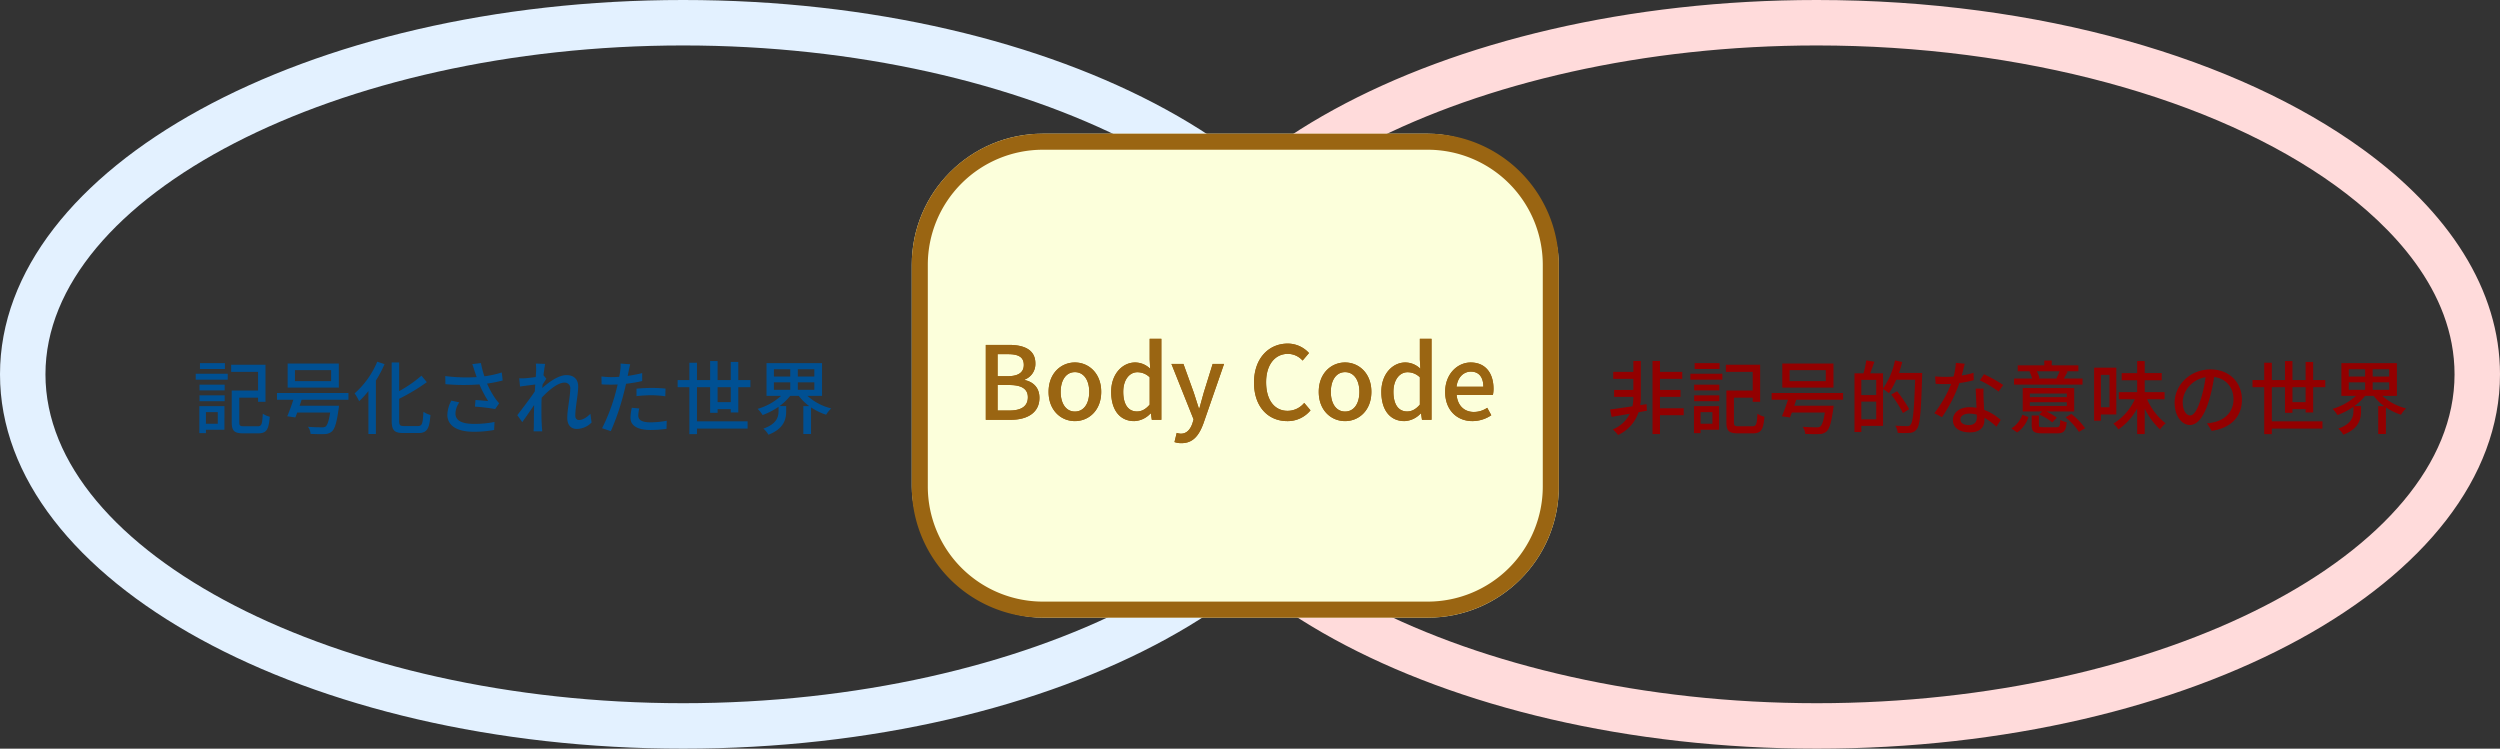
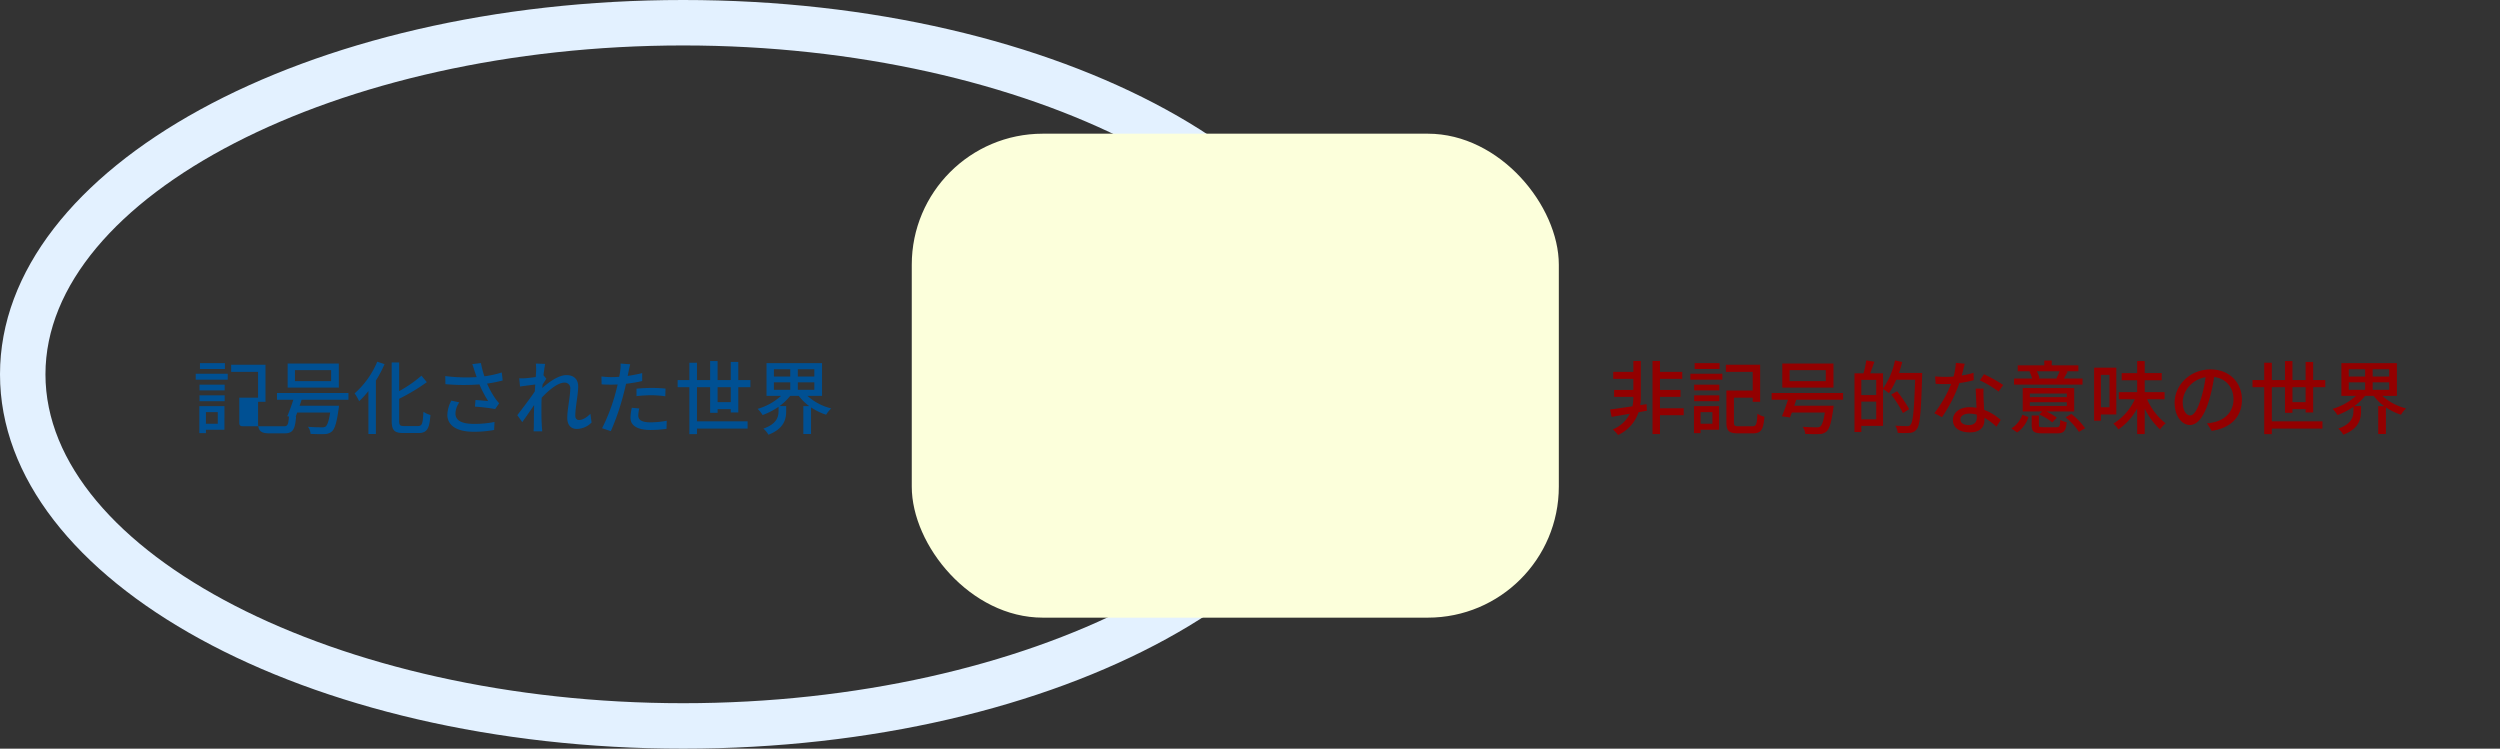
<svg xmlns="http://www.w3.org/2000/svg" width="935" height="280" viewBox="0 0 935 280">
  <rect x="0" y="0" width="935" height="280" fill="#333333" stroke="none" />
  <g transform="translate(-250 -2212)">
    <ellipse cx="255.5" cy="140" rx="255.5" ry="140" transform="translate(250 2212)" fill="rgba(255,255,255,0)" />
    <path d="M255.5,17C126.22,17,17,73.327,17,140S126.22,263,255.5,263,494,206.673,494,140,384.78,17,255.5,17m0-17C396.609,0,511,62.68,511,140S396.609,280,255.5,280,0,217.32,0,140,114.391,0,255.5,0Z" transform="translate(250 2212)" fill="#e3f1ff" />
    <path d="M255.5,0c83.4,0,157.459,21.893,204.184,55.829C491.865,79.2,511,108.376,511,140c0,77.32-114.391,140-255.5,140S0,217.32,0,140,114.391,0,255.5,0Z" transform="translate(674 2212)" fill="rgba(255,255,255,0)" />
-     <path d="M255.5,17C126.22,17,17,73.327,17,140S126.22,263,255.5,263,494,206.673,494,140c0-31.6-24.094-55.736-44.306-70.416C404.359,36.658,331.763,17,255.5,17m0-17c83.4,0,157.459,21.893,204.184,55.829C491.865,79.2,511,108.376,511,140c0,77.32-114.391,140-255.5,140S0,217.32,0,140,114.391,0,255.5,0Z" transform="translate(674 2212)" fill="#ffdbdb" />
-     <path d="M12.12-24.18H2.79v2.19h9.33ZM9.45-5.85v4.32H5.01V-5.85ZM11.94-8.1H2.55V1.98H5.01V.72h6.93ZM2.61-9.96h9.42v-2.19H2.61Zm0-4.02h9.42v-2.16H2.61ZM1.2-18H13.17v-2.22H1.2ZM19.32-.57c-1.53,0-1.83-.24-1.83-1.44v-9.27h7.02v1.56H27.3V-23.58H14.46v2.67H24.51v6.96H14.67V-2.01c0,3.24,1.05,4.08,4.35,4.08h5.52c3.15,0,3.96-1.38,4.35-6.21a8.135,8.135,0,0,1-2.61-1.14c-.21,3.96-.42,4.71-1.92,4.71ZM51.84-17.46H38.31v-4.11H51.84Zm2.88-6.57H35.58v9H54.72Zm3.6,13.53v-2.52H31.59v2.52h6.12c-.72,2.19-1.56,4.56-2.28,6.18l3.03.45c.21-.54.45-1.17.69-1.83H51.48C51-2.58,50.43-.99,49.74-.45a2.581,2.581,0,0,1-1.47.27c-.84,0-3.03-.03-5.1-.21a5.22,5.22,0,0,1,.99,2.67c2.07.09,4.05.12,5.1.06a4.2,4.2,0,0,0,2.85-.96c1.11-.99,1.83-3.33,2.52-8.4a11.452,11.452,0,0,0,.15-1.23H40.05c.27-.75.51-1.5.75-2.25ZM69.09-24.72a32.593,32.593,0,0,1-8.46,11.85,19.148,19.148,0,0,1,1.68,2.91,32.9,32.9,0,0,0,3.48-3.78V2.31h2.79V-17.67a43.085,43.085,0,0,0,3.24-6.15ZM79.14-.66c-1.56,0-1.86-.3-1.86-2.01v-8.19a72.67,72.67,0,0,0,10.35-6.21L85.62-19.5a47.568,47.568,0,0,1-8.34,5.79V-24.45H74.49V-2.7c0,3.63.99,4.65,4.38,4.65h5.67c3.27,0,4.08-1.77,4.44-6.75A8.213,8.213,0,0,1,86.37-6c-.24,4.29-.45,5.34-2.01,5.34Zm26.34-20.61c.21.6.48,1.38.78,2.31a61.9,61.9,0,0,1-11.73-.39l.06,3.03a78.888,78.888,0,0,0,12.72.09,41.283,41.283,0,0,0,3.27,6.24c-1.02-.12-3.15-.3-4.74-.42l-.21,2.49a71.94,71.94,0,0,1,7.56.9l1.5-2.16a14.211,14.211,0,0,1-1.44-1.77,33.428,33.428,0,0,1-3.09-5.58,51.7,51.7,0,0,0,5.85-1.17l-.36-3a37.066,37.066,0,0,1-6.48,1.44,32.624,32.624,0,0,1-1.29-4.95l-3.24.39C104.97-22.92,105.27-21.93,105.48-21.27ZM99.78-9.51l-2.97-.66a11.776,11.776,0,0,0-1.5,5.25c0,4.17,3.72,6.36,9.6,6.39A40.975,40.975,0,0,0,112.8.81l.15-3a37.935,37.935,0,0,1-7.86.72c-4.32-.03-6.75-1.2-6.75-3.9A7.592,7.592,0,0,1,99.78-9.51ZM128.52-21.6c0,.33-.06,1.32-.15,2.61-1.44.21-3,.39-3.93.45a19.08,19.08,0,0,1-2.25.03l.3,3.06c1.8-.24,4.29-.57,5.7-.75l-.18,2.61c-1.62,2.43-4.89,6.75-6.54,8.85l1.86,2.61c1.26-1.74,3.03-4.32,4.44-6.39-.09,3.33-.09,5.04-.12,7.86,0,.48-.03,1.35-.09,1.98h3.24c-.06-.63-.12-1.5-.15-2.04-.18-2.73-.15-4.86-.15-7.47,0-.93.03-1.98.09-3.06,2.61-2.82,6.06-5.64,8.4-5.64a2.06,2.06,0,0,1,2.28,2.37c0,2.82-1.11,7.53-1.11,10.83,0,2.67,1.41,4.11,3.51,4.11a7.882,7.882,0,0,0,5.58-2.4l-.45-3.27c-1.47,1.5-2.97,2.34-4.26,2.34-.93,0-1.38-.72-1.38-1.62,0-3.09,1.08-7.92,1.08-10.95,0-2.49-1.44-4.23-4.41-4.23s-6.66,2.7-9.03,4.83c.06-.45.09-.87.12-1.29.48-.75,1.05-1.62,1.41-2.16l-.99-1.26-.09.03c.24-1.98.48-3.57.63-4.35l-3.48-.12A16.687,16.687,0,0,1,128.52-21.6ZM167.1-7.23l-2.79-.27a17.63,17.63,0,0,0-.51,3.75c0,2.97,2.64,4.56,7.53,4.56a46.322,46.322,0,0,0,5.94-.42l.09-3.03a33.9,33.9,0,0,1-6,.6c-3.84,0-4.65-1.23-4.65-2.58A11.013,11.013,0,0,1,167.1-7.23Zm-3.42-16.53-3.6-.27a12.273,12.273,0,0,1-.12,2.7c-.06.57-.21,1.35-.36,2.25-1.05.09-2.07.12-3,.12a28.271,28.271,0,0,1-3.66-.24l.06,2.94c1.08.09,2.19.12,3.57.12.75,0,1.56-.03,2.43-.06-.24.99-.48,1.98-.72,2.91A69.387,69.387,0,0,1,153.18.15l3.27,1.11a90.624,90.624,0,0,0,4.74-13.8c.33-1.26.66-2.64.96-3.93a53.752,53.752,0,0,0,6.03-1.02v-2.97a52.64,52.64,0,0,1-5.43,1.05c.15-.66.27-1.26.36-1.77C163.23-21.78,163.5-23.01,163.68-23.76Zm2.37,9.12v2.79a50.489,50.489,0,0,1,5.67-.33,37.911,37.911,0,0,1,5.1.39l.09-2.88a50.848,50.848,0,0,0-5.25-.24C169.74-14.91,167.67-14.79,166.05-14.64ZM196.38-9.6v-5.58h4.92V-9.6Zm7.74,3.87v-9.45h4.53v-2.67h-4.53v-6.78H201.3v6.78h-4.92v-7.11h-2.79v7.11h-4.92v-6.48h-2.85v6.48h-4.38v2.67h4.38V2.37h2.85V.3H207.6V-2.43H188.67V-15.18h4.92v9.57h2.79V-6.99h4.92v1.26Zm13.32-11.28h6.12v2.79h-6.12Zm0-4.89h6.12v2.73h-6.12Zm15.12,2.73h-6.18V-21.9h6.18Zm0,4.95h-6.18v-2.79h6.18Zm2.88,2.28V-24.18H214.68v12.24h5.43a22.147,22.147,0,0,1-8.76,4.86,11.429,11.429,0,0,1,1.86,2.31,26.253,26.253,0,0,0,5.97-3.09V-6.3c0,2.1-.57,4.83-5.67,6.6a8.516,8.516,0,0,1,1.89,2.28c5.91-2.28,6.63-5.94,6.63-8.79V-8.13h-2.49a20.136,20.136,0,0,0,3.99-3.81h3.21a19.116,19.116,0,0,0,3.93,3.84h-2.22V2.31h2.88V-7.62a23.326,23.326,0,0,0,5.64,2.73,11.933,11.933,0,0,1,1.89-2.37,20.667,20.667,0,0,1-8.88-4.68Z" transform="translate(322 2372)" fill="#005093" />
+     <path d="M12.12-24.18H2.79v2.19h9.33ZM9.45-5.85v4.32H5.01V-5.85ZM11.94-8.1H2.55V1.98H5.01V.72h6.93ZM2.61-9.96h9.42v-2.19H2.61Zm0-4.02h9.42v-2.16H2.61ZM1.2-18H13.17v-2.22H1.2ZM19.32-.57c-1.53,0-1.83-.24-1.83-1.44v-9.27h7.02v1.56H27.3V-23.58H14.46v2.67H24.51v6.96V-2.01c0,3.24,1.05,4.08,4.35,4.08h5.52c3.15,0,3.96-1.38,4.35-6.21a8.135,8.135,0,0,1-2.61-1.14c-.21,3.96-.42,4.71-1.92,4.71ZM51.84-17.46H38.31v-4.11H51.84Zm2.88-6.57H35.58v9H54.72Zm3.6,13.53v-2.52H31.59v2.52h6.12c-.72,2.19-1.56,4.56-2.28,6.18l3.03.45c.21-.54.45-1.17.69-1.83H51.48C51-2.58,50.43-.99,49.74-.45a2.581,2.581,0,0,1-1.47.27c-.84,0-3.03-.03-5.1-.21a5.22,5.22,0,0,1,.99,2.67c2.07.09,4.05.12,5.1.06a4.2,4.2,0,0,0,2.85-.96c1.11-.99,1.83-3.33,2.52-8.4a11.452,11.452,0,0,0,.15-1.23H40.05c.27-.75.51-1.5.75-2.25ZM69.09-24.72a32.593,32.593,0,0,1-8.46,11.85,19.148,19.148,0,0,1,1.68,2.91,32.9,32.9,0,0,0,3.48-3.78V2.31h2.79V-17.67a43.085,43.085,0,0,0,3.24-6.15ZM79.14-.66c-1.56,0-1.86-.3-1.86-2.01v-8.19a72.67,72.67,0,0,0,10.35-6.21L85.62-19.5a47.568,47.568,0,0,1-8.34,5.79V-24.45H74.49V-2.7c0,3.63.99,4.65,4.38,4.65h5.67c3.27,0,4.08-1.77,4.44-6.75A8.213,8.213,0,0,1,86.37-6c-.24,4.29-.45,5.34-2.01,5.34Zm26.34-20.61c.21.6.48,1.38.78,2.31a61.9,61.9,0,0,1-11.73-.39l.06,3.03a78.888,78.888,0,0,0,12.72.09,41.283,41.283,0,0,0,3.27,6.24c-1.02-.12-3.15-.3-4.74-.42l-.21,2.49a71.94,71.94,0,0,1,7.56.9l1.5-2.16a14.211,14.211,0,0,1-1.44-1.77,33.428,33.428,0,0,1-3.09-5.58,51.7,51.7,0,0,0,5.85-1.17l-.36-3a37.066,37.066,0,0,1-6.48,1.44,32.624,32.624,0,0,1-1.29-4.95l-3.24.39C104.97-22.92,105.27-21.93,105.48-21.27ZM99.78-9.51l-2.97-.66a11.776,11.776,0,0,0-1.5,5.25c0,4.17,3.72,6.36,9.6,6.39A40.975,40.975,0,0,0,112.8.81l.15-3a37.935,37.935,0,0,1-7.86.72c-4.32-.03-6.75-1.2-6.75-3.9A7.592,7.592,0,0,1,99.78-9.51ZM128.52-21.6c0,.33-.06,1.32-.15,2.61-1.44.21-3,.39-3.93.45a19.08,19.08,0,0,1-2.25.03l.3,3.06c1.8-.24,4.29-.57,5.7-.75l-.18,2.61c-1.62,2.43-4.89,6.75-6.54,8.85l1.86,2.61c1.26-1.74,3.03-4.32,4.44-6.39-.09,3.33-.09,5.04-.12,7.86,0,.48-.03,1.35-.09,1.98h3.24c-.06-.63-.12-1.5-.15-2.04-.18-2.73-.15-4.86-.15-7.47,0-.93.03-1.98.09-3.06,2.61-2.82,6.06-5.64,8.4-5.64a2.06,2.06,0,0,1,2.28,2.37c0,2.82-1.11,7.53-1.11,10.83,0,2.67,1.41,4.11,3.51,4.11a7.882,7.882,0,0,0,5.58-2.4l-.45-3.27c-1.47,1.5-2.97,2.34-4.26,2.34-.93,0-1.38-.72-1.38-1.62,0-3.09,1.08-7.92,1.08-10.95,0-2.49-1.44-4.23-4.41-4.23s-6.66,2.7-9.03,4.83c.06-.45.09-.87.12-1.29.48-.75,1.05-1.62,1.41-2.16l-.99-1.26-.09.03c.24-1.98.48-3.57.63-4.35l-3.48-.12A16.687,16.687,0,0,1,128.52-21.6ZM167.1-7.23l-2.79-.27a17.63,17.63,0,0,0-.51,3.75c0,2.97,2.64,4.56,7.53,4.56a46.322,46.322,0,0,0,5.94-.42l.09-3.03a33.9,33.9,0,0,1-6,.6c-3.84,0-4.65-1.23-4.65-2.58A11.013,11.013,0,0,1,167.1-7.23Zm-3.42-16.53-3.6-.27a12.273,12.273,0,0,1-.12,2.7c-.06.57-.21,1.35-.36,2.25-1.05.09-2.07.12-3,.12a28.271,28.271,0,0,1-3.66-.24l.06,2.94c1.08.09,2.19.12,3.57.12.75,0,1.56-.03,2.43-.06-.24.99-.48,1.98-.72,2.91A69.387,69.387,0,0,1,153.18.15l3.27,1.11a90.624,90.624,0,0,0,4.74-13.8c.33-1.26.66-2.64.96-3.93a53.752,53.752,0,0,0,6.03-1.02v-2.97a52.64,52.64,0,0,1-5.43,1.05c.15-.66.27-1.26.36-1.77C163.23-21.78,163.5-23.01,163.68-23.76Zm2.37,9.12v2.79a50.489,50.489,0,0,1,5.67-.33,37.911,37.911,0,0,1,5.1.39l.09-2.88a50.848,50.848,0,0,0-5.25-.24C169.74-14.91,167.67-14.79,166.05-14.64ZM196.38-9.6v-5.58h4.92V-9.6Zm7.74,3.87v-9.45h4.53v-2.67h-4.53v-6.78H201.3v6.78h-4.92v-7.11h-2.79v7.11h-4.92v-6.48h-2.85v6.48h-4.38v2.67h4.38V2.37h2.85V.3H207.6V-2.43H188.67V-15.18h4.92v9.57h2.79V-6.99h4.92v1.26Zm13.32-11.28h6.12v2.79h-6.12Zm0-4.89h6.12v2.73h-6.12Zm15.12,2.73h-6.18V-21.9h6.18Zm0,4.95h-6.18v-2.79h6.18Zm2.88,2.28V-24.18H214.68v12.24h5.43a22.147,22.147,0,0,1-8.76,4.86,11.429,11.429,0,0,1,1.86,2.31,26.253,26.253,0,0,0,5.97-3.09V-6.3c0,2.1-.57,4.83-5.67,6.6a8.516,8.516,0,0,1,1.89,2.28c5.91-2.28,6.63-5.94,6.63-8.79V-8.13h-2.49a20.136,20.136,0,0,0,3.99-3.81h3.21a19.116,19.116,0,0,0,3.93,3.84h-2.22V2.31h2.88V-7.62a23.326,23.326,0,0,0,5.64,2.73,11.933,11.933,0,0,1,1.89-2.37,20.667,20.667,0,0,1-8.88-4.68Z" transform="translate(322 2372)" fill="#005093" />
    <path d="M14.82-8.85l-2.37.36a17.345,17.345,0,0,0,.21-2.67V-25.02H9.87v4.11H2.34v2.61H9.87v4.14H2.67v2.58h7.2v.42a15.787,15.787,0,0,1-.33,3.12c-3.21.48-6.21.9-8.37,1.2l.57,2.76c1.95-.33,4.32-.75,6.81-1.17A12.116,12.116,0,0,1,2.16.6,11.852,11.852,0,0,1,4.14,2.7a14.353,14.353,0,0,0,7.68-8.52c1.02-.18,2.07-.39,3.12-.57ZM28.71-7.32H19.83v-4.26h7.68v-2.58H19.83V-18.3h8.34v-2.61H19.83v-4.11H17.04V2.34h2.79V-4.71h8.88ZM42.12-24.18H32.79v2.19h9.33ZM39.45-5.85v4.32H35.01V-5.85ZM41.94-8.1H32.55V1.98h2.46V.72h6.93ZM32.61-9.96h9.42v-2.19H32.61Zm0-4.02h9.42v-2.16H32.61ZM31.2-18H43.17v-2.22H31.2ZM49.32-.57c-1.53,0-1.83-.24-1.83-1.44v-9.27h7.02v1.56H57.3V-23.58H44.46v2.67H54.51v6.96H44.67V-2.01c0,3.24,1.05,4.08,4.35,4.08h5.52c3.15,0,3.96-1.38,4.35-6.21a8.135,8.135,0,0,1-2.61-1.14c-.21,3.96-.42,4.71-1.92,4.71ZM81.84-17.46H68.31v-4.11H81.84Zm2.88-6.57H65.58v9H84.72Zm3.6,13.53v-2.52H61.59v2.52h6.12c-.72,2.19-1.56,4.56-2.28,6.18l3.03.45c.21-.54.45-1.17.69-1.83H81.48C81-2.58,80.43-.99,79.74-.45a2.581,2.581,0,0,1-1.47.27c-.84,0-3.03-.03-5.1-.21a5.22,5.22,0,0,1,.99,2.67c2.07.09,4.05.12,5.1.06a4.2,4.2,0,0,0,2.85-.96c1.11-.99,1.83-3.33,2.52-8.4a11.452,11.452,0,0,0,.15-1.23H70.05c.27-.75.51-1.5.75-2.25Zm6.81,7.32V-9.81h5.58v6.63Zm5.58-14.76v5.7H95.13v-5.7Zm8.49-2.58c.48-1.32.87-2.7,1.23-4.08l-2.7-.63a28.649,28.649,0,0,1-4.47,10.53v-5.67h-4.8c.48-1.26,1.05-2.85,1.56-4.35l-3.03-.51a35.171,35.171,0,0,1-1.05,4.86H92.58V1.56h2.55V-.72h8.13V-14.49a14.718,14.718,0,0,1,2.19,1.56,30.172,30.172,0,0,0,2.73-5.04h7.08c-.39,11.31-.78,15.84-1.74,16.83a1.344,1.344,0,0,1-1.26.51c-.75,0-2.49-.03-4.41-.18a6.534,6.534,0,0,1,.9,2.7,32.224,32.224,0,0,0,4.53,0A3.346,3.346,0,0,0,115.89.48c1.2-1.5,1.56-6.15,1.98-19.68.03-.36.03-1.32.03-1.32Zm3.84,13.53a53.863,53.863,0,0,0-4.53-6.69l-2.19,1.23a48.846,48.846,0,0,1,4.38,6.93ZM133.8-23.97l-3.3-.33a24.484,24.484,0,0,1-.87,5.13c-1.05.09-2.1.12-3.09.12-1.2,0-2.64-.06-3.81-.18l.21,2.79c1.2.06,2.46.09,3.6.09.72,0,1.44-.03,2.19-.06a45.053,45.053,0,0,1-6.3,10.95l2.88,1.47a53.675,53.675,0,0,0,6.51-12.75,40.269,40.269,0,0,0,5.37-1.08l-.09-2.76a28.685,28.685,0,0,1-4.41,1.02C133.14-21.24,133.56-22.92,133.8-23.97ZM132.18-3.18c0-1.23,1.35-2.13,3.33-2.13a10.445,10.445,0,0,1,2.79.39c.03.39.03.75.03,1.02,0,1.62-.75,2.88-3.03,2.88C133.26-1.02,132.18-1.89,132.18-3.18Zm8.67-11.49h-2.94c.06,1.98.21,4.8.3,7.17a17.2,17.2,0,0,0-2.55-.21c-3.72,0-6.27,1.98-6.27,4.8,0,3.12,2.82,4.62,6.3,4.62,3.96,0,5.49-2.07,5.49-4.62v-.84a23.412,23.412,0,0,1,4.5,3.36l1.59-2.55a19.549,19.549,0,0,0-6.21-3.78c-.09-1.71-.18-3.45-.21-4.44C140.82-12.36,140.79-13.41,140.85-14.67Zm5.64,1.14,1.71-2.49a53.105,53.105,0,0,0-7.2-4.02l-1.53,2.31A38.148,38.148,0,0,1,146.49-13.53Zm22.8-7.62a23.064,23.064,0,0,1-1.2,2.61l.48.12h-7.38l.6-.15a11.452,11.452,0,0,0-1.02-2.58Zm8.58,2.73h-7.02c.45-.72.93-1.59,1.47-2.58l-.75-.15h4.74v-2.22h-9.96v-1.8h-2.79v1.8h-9.93v2.22h5.07l-.69.15a13.577,13.577,0,0,1,1.02,2.58h-6.78v2.25h25.62Zm-5.88,6.96H158.16v-1.35h13.83Zm0,3.27H158.16V-9.57h13.83Zm2.76-6.69H155.49v8.76h7.32l-1.14,1.14a21.724,21.724,0,0,1,4.89,2.97l1.71-1.77a22.258,22.258,0,0,0-3.96-2.34h10.44ZM153.42,1.74a11.2,11.2,0,0,0,4.23-5.76l-2.31-.87A9.975,9.975,0,0,1,151.23.24Zm9.87-1.95c-1.47,0-1.74-.12-1.74-.84V-4.59h-2.7v3.57c0,2.43.84,3.09,4.17,3.09h5.28c2.58,0,3.33-.81,3.66-4.14a7.945,7.945,0,0,1-2.4-.9c-.12,2.43-.33,2.76-1.5,2.76Zm8.25-3.69a22.891,22.891,0,0,1,4.98,5.43L178.83.15a25.185,25.185,0,0,0-5.16-5.34Zm16.41-15.9V-7.68h-3.21V-19.8ZM190.5-4.98V-22.5h-8.31V-2.64h2.55V-4.98Zm18.06-5.7v-2.67h-7.44v-4.44h6.36v-2.67h-6.36v-4.5H198.3v4.5h-5.79v2.67h5.79v4.44h-6.87v2.67h6a20.841,20.841,0,0,1-8.04,9.12A10.74,10.74,0,0,1,191.28.6a22.364,22.364,0,0,0,7.02-7.83V2.34h2.82V-7.17A26.96,26.96,0,0,0,206.85.6a11.711,11.711,0,0,1,2.1-2.28,23.177,23.177,0,0,1-6.93-9Zm28.92.15c0-6.27-4.56-11.31-11.76-11.31-7.53,0-13.41,5.76-13.41,12.48,0,5.01,2.73,8.31,5.7,8.31s5.46-3.39,7.26-9.51a59.74,59.74,0,0,0,1.8-8.43c4.62.57,7.26,4.02,7.26,8.37,0,4.83-3.42,7.65-7.26,8.52a18.541,18.541,0,0,1-2.67.42l1.77,2.82C233.46.09,237.48-4.23,237.48-10.53Zm-22.14.87c0-3.72,3.15-8.4,8.55-9.27a47.762,47.762,0,0,1-1.65,7.74c-1.38,4.62-2.79,6.57-4.14,6.57C216.81-4.62,215.34-6.21,215.34-9.66Zm41.04.06v-5.58h4.92V-9.6Zm7.74,3.87v-9.45h4.53v-2.67h-4.53v-6.78H261.3v6.78h-4.92v-7.11h-2.79v7.11h-4.92v-6.48h-2.85v6.48h-4.38v2.67h4.38V2.37h2.85V.3H267.6V-2.43H248.67V-15.18h4.92v9.57h2.79V-6.99h4.92v1.26Zm13.32-11.28h6.12v2.79h-6.12Zm0-4.89h6.12v2.73h-6.12Zm15.12,2.73h-6.18V-21.9h6.18Zm0,4.95h-6.18v-2.79h6.18Zm2.88,2.28V-24.18H274.68v12.24h5.43a22.147,22.147,0,0,1-8.76,4.86,11.427,11.427,0,0,1,1.86,2.31,26.253,26.253,0,0,0,5.97-3.09V-6.3c0,2.1-.57,4.83-5.67,6.6a8.516,8.516,0,0,1,1.89,2.28c5.91-2.28,6.63-5.94,6.63-8.79V-8.13h-2.49a20.136,20.136,0,0,0,3.99-3.81h3.21a19.117,19.117,0,0,0,3.93,3.84h-2.22V2.31h2.88V-7.62a23.327,23.327,0,0,0,5.64,2.73,11.935,11.935,0,0,1,1.89-2.37,20.667,20.667,0,0,1-8.88-4.68Z" transform="translate(851 2372)" fill="#930000" />
    <rect width="242" height="181" rx="49" transform="translate(591 2262)" fill="#fcffdb" />
-     <path d="M49,6A43.049,43.049,0,0,0,6,49v83a43.049,43.049,0,0,0,43,43H193a43.049,43.049,0,0,0,43-43V49A43.049,43.049,0,0,0,193,6H49m0-6H193a49,49,0,0,1,49,49v83a49,49,0,0,1-49,49H49A49,49,0,0,1,0,132V49A49,49,0,0,1,49,0Z" transform="translate(591 2262)" fill="#9a6512" />
-     <path d="M3.686,0h9.348C19.228,0,23.75-2.66,23.75-8.208c0-3.8-2.318-5.966-5.51-6.65v-.19a6.221,6.221,0,0,0,3.99-6.042c0-5.054-4.142-6.916-9.88-6.916H3.686ZM8.094-16.3v-8.246H11.97c3.952,0,5.928,1.1,5.928,4.028,0,2.622-1.786,4.218-6.042,4.218Zm0,12.844V-13H12.54c4.446,0,6.878,1.406,6.878,4.56,0,3.42-2.508,4.978-6.878,4.978ZM37.012.494c5.168,0,9.842-3.99,9.842-10.944S42.18-21.432,37.012-21.432,27.17-17.4,27.17-10.45,31.844.494,37.012.494Zm0-3.572c-3.268,0-5.32-2.926-5.32-7.372,0-4.408,2.052-7.372,5.32-7.372,3.306,0,5.358,2.964,5.358,7.372C42.37-6,40.318-3.078,37.012-3.078ZM59.2.494a8.76,8.76,0,0,0,6.08-2.85h.152L65.778,0H69.35V-30.286H64.98v7.752l.19,3.458a8.063,8.063,0,0,0-5.624-2.356c-4.674,0-8.968,4.218-8.968,10.982C50.578-3.5,53.96.494,59.2.494Zm1.026-3.61c-3.268,0-5.13-2.622-5.13-7.372,0-4.522,2.356-7.3,5.282-7.3a6.554,6.554,0,0,1,4.6,1.9V-5.662C63.46-3.914,61.978-3.116,60.23-3.116ZM76.874,8.74c4.408,0,6.612-3,8.246-7.486L92.8-20.9H88.54L85.2-10.146c-.532,1.9-1.1,3.99-1.634,5.89h-.19c-.646-1.938-1.292-4.028-1.9-5.89L77.6-20.9H73.112L81.4-.152l-.418,1.444c-.76,2.242-2.09,3.914-4.37,3.914a5.662,5.662,0,0,1-1.52-.3l-.836,3.42A7.432,7.432,0,0,0,76.874,8.74ZM116.432.494a11.044,11.044,0,0,0,8.7-4.028l-2.356-2.774a8.09,8.09,0,0,1-6.194,2.964c-4.94,0-8.056-4.066-8.056-10.716,0-6.574,3.344-10.6,8.17-10.6a7.439,7.439,0,0,1,5.472,2.508l2.394-2.812a10.778,10.778,0,0,0-7.942-3.534c-7.068,0-12.616,5.472-12.616,14.592C104.006-4.75,109.4.494,116.432.494Zm21.622,0c5.168,0,9.842-3.99,9.842-10.944s-4.674-10.982-9.842-10.982-9.842,4.028-9.842,10.982S132.886.494,138.054.494Zm0-3.572c-3.268,0-5.32-2.926-5.32-7.372,0-4.408,2.052-7.372,5.32-7.372,3.306,0,5.358,2.964,5.358,7.372C143.412-6,141.36-3.078,138.054-3.078ZM160.246.494a8.76,8.76,0,0,0,6.08-2.85h.152L166.82,0h3.572V-30.286h-4.37v7.752l.19,3.458a8.063,8.063,0,0,0-5.624-2.356c-4.674,0-8.968,4.218-8.968,10.982C151.62-3.5,155,.494,160.246.494Zm1.026-3.61c-3.268,0-5.13-2.622-5.13-7.372,0-4.522,2.356-7.3,5.282-7.3a6.555,6.555,0,0,1,4.6,1.9V-5.662C164.5-3.914,163.02-3.116,161.272-3.116Zm24.4,3.61a12.68,12.68,0,0,0,7.068-2.2l-1.52-2.774a8.874,8.874,0,0,1-4.978,1.558c-3.61,0-6.118-2.394-6.46-6.384h13.566a11.329,11.329,0,0,0,.228-2.242c0-5.89-3-9.88-8.55-9.88-4.864,0-9.538,4.218-9.538,10.982C175.484-3.534,180.006.494,185.668.494ZM179.74-12.35c.418-3.648,2.736-5.662,5.358-5.662,3.04,0,4.674,2.09,4.674,5.662Z" transform="translate(615 2369)" fill="#9a6512" />
-     <path d="M3.686,0h9.348C19.228,0,23.75-2.66,23.75-8.208c0-3.8-2.318-5.966-5.51-6.65v-.19a6.221,6.221,0,0,0,3.99-6.042c0-5.054-4.142-6.916-9.88-6.916H3.686ZM8.094-16.3v-8.246H11.97c3.952,0,5.928,1.1,5.928,4.028,0,2.622-1.786,4.218-6.042,4.218Zm0,12.844V-13H12.54c4.446,0,6.878,1.406,6.878,4.56,0,3.42-2.508,4.978-6.878,4.978ZM37.012.494c5.168,0,9.842-3.99,9.842-10.944S42.18-21.432,37.012-21.432,27.17-17.4,27.17-10.45,31.844.494,37.012.494Zm0-3.572c-3.268,0-5.32-2.926-5.32-7.372,0-4.408,2.052-7.372,5.32-7.372,3.306,0,5.358,2.964,5.358,7.372C42.37-6,40.318-3.078,37.012-3.078ZM59.2.494a8.76,8.76,0,0,0,6.08-2.85h.152L65.778,0H69.35V-30.286H64.98v7.752l.19,3.458a8.063,8.063,0,0,0-5.624-2.356c-4.674,0-8.968,4.218-8.968,10.982C50.578-3.5,53.96.494,59.2.494Zm1.026-3.61c-3.268,0-5.13-2.622-5.13-7.372,0-4.522,2.356-7.3,5.282-7.3a6.554,6.554,0,0,1,4.6,1.9V-5.662C63.46-3.914,61.978-3.116,60.23-3.116ZM76.874,8.74c4.408,0,6.612-3,8.246-7.486L92.8-20.9H88.54L85.2-10.146c-.532,1.9-1.1,3.99-1.634,5.89h-.19c-.646-1.938-1.292-4.028-1.9-5.89L77.6-20.9H73.112L81.4-.152l-.418,1.444c-.76,2.242-2.09,3.914-4.37,3.914a5.662,5.662,0,0,1-1.52-.3l-.836,3.42A7.432,7.432,0,0,0,76.874,8.74ZM116.432.494a11.044,11.044,0,0,0,8.7-4.028l-2.356-2.774a8.09,8.09,0,0,1-6.194,2.964c-4.94,0-8.056-4.066-8.056-10.716,0-6.574,3.344-10.6,8.17-10.6a7.439,7.439,0,0,1,5.472,2.508l2.394-2.812a10.778,10.778,0,0,0-7.942-3.534c-7.068,0-12.616,5.472-12.616,14.592C104.006-4.75,109.4.494,116.432.494Zm21.622,0c5.168,0,9.842-3.99,9.842-10.944s-4.674-10.982-9.842-10.982-9.842,4.028-9.842,10.982S132.886.494,138.054.494Zm0-3.572c-3.268,0-5.32-2.926-5.32-7.372,0-4.408,2.052-7.372,5.32-7.372,3.306,0,5.358,2.964,5.358,7.372C143.412-6,141.36-3.078,138.054-3.078ZM160.246.494a8.76,8.76,0,0,0,6.08-2.85h.152L166.82,0h3.572V-30.286h-4.37v7.752l.19,3.458a8.063,8.063,0,0,0-5.624-2.356c-4.674,0-8.968,4.218-8.968,10.982C151.62-3.5,155,.494,160.246.494Zm1.026-3.61c-3.268,0-5.13-2.622-5.13-7.372,0-4.522,2.356-7.3,5.282-7.3a6.555,6.555,0,0,1,4.6,1.9V-5.662C164.5-3.914,163.02-3.116,161.272-3.116Zm24.4,3.61a12.68,12.68,0,0,0,7.068-2.2l-1.52-2.774a8.874,8.874,0,0,1-4.978,1.558c-3.61,0-6.118-2.394-6.46-6.384h13.566a11.329,11.329,0,0,0,.228-2.242c0-5.89-3-9.88-8.55-9.88-4.864,0-9.538,4.218-9.538,10.982C175.484-3.534,180.006.494,185.668.494ZM179.74-12.35c.418-3.648,2.736-5.662,5.358-5.662,3.04,0,4.674,2.09,4.674,5.662Z" transform="translate(615 2369)" fill="#9a6512" />
  </g>
</svg>